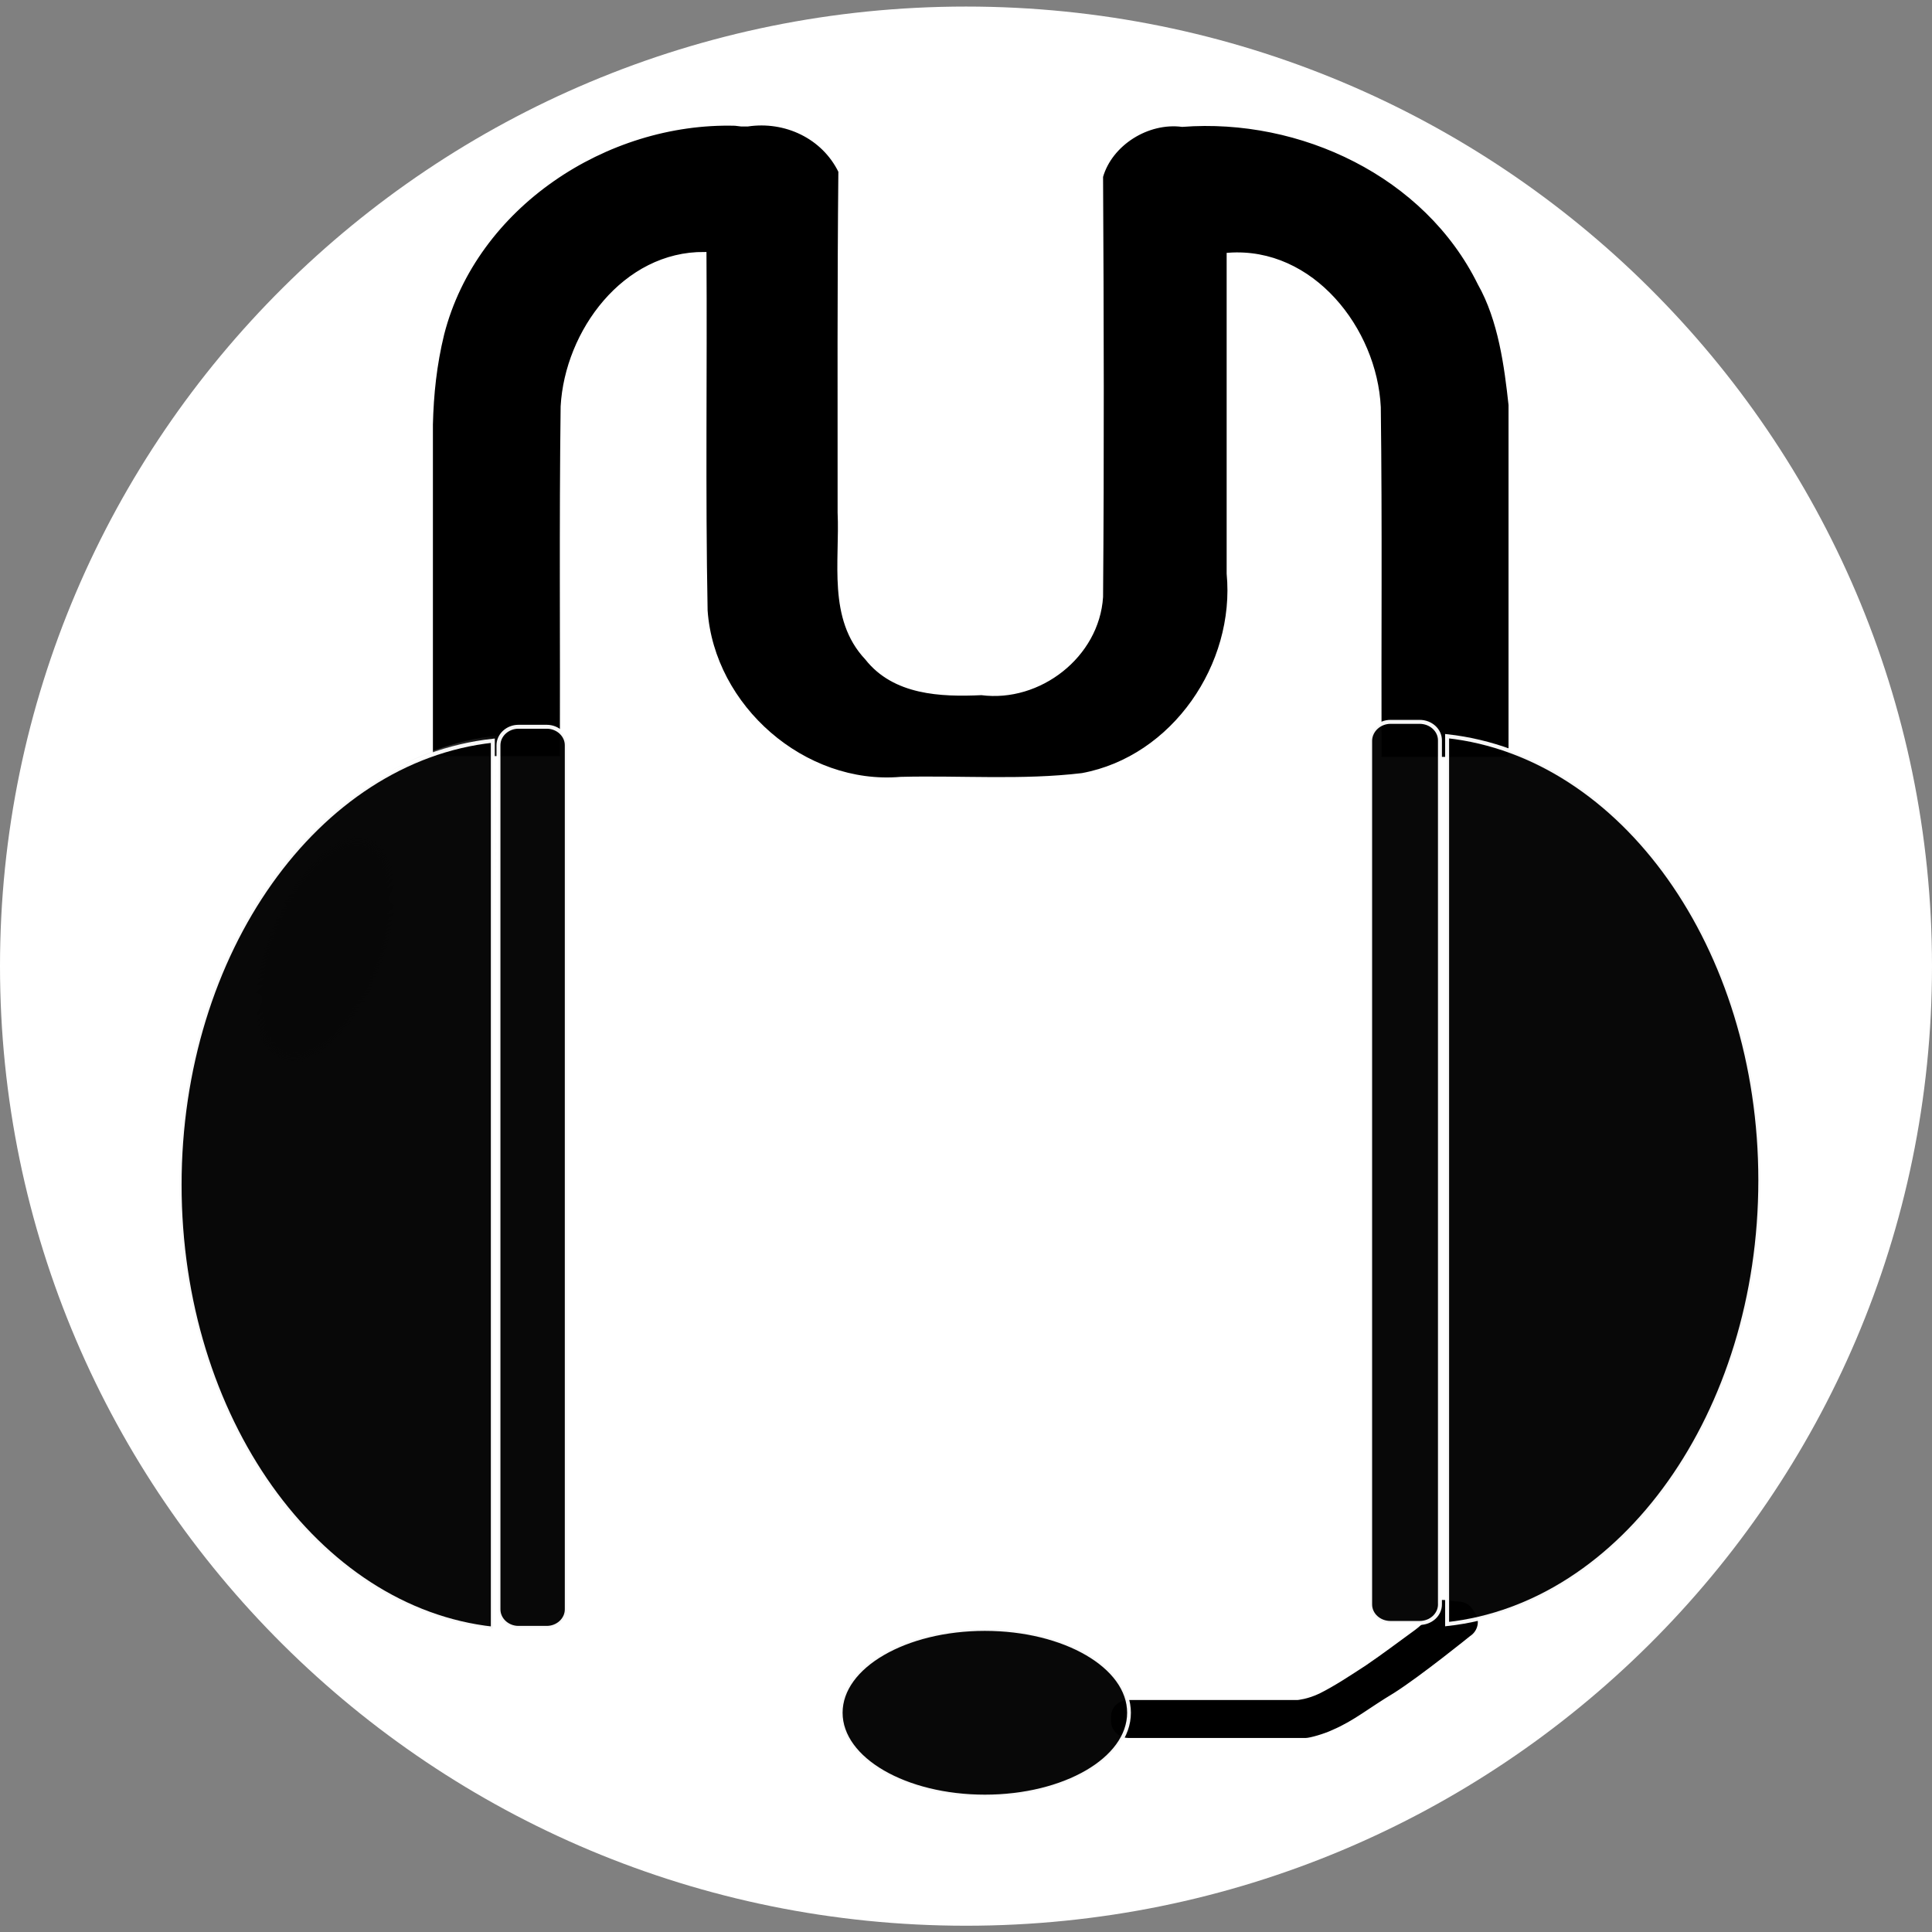
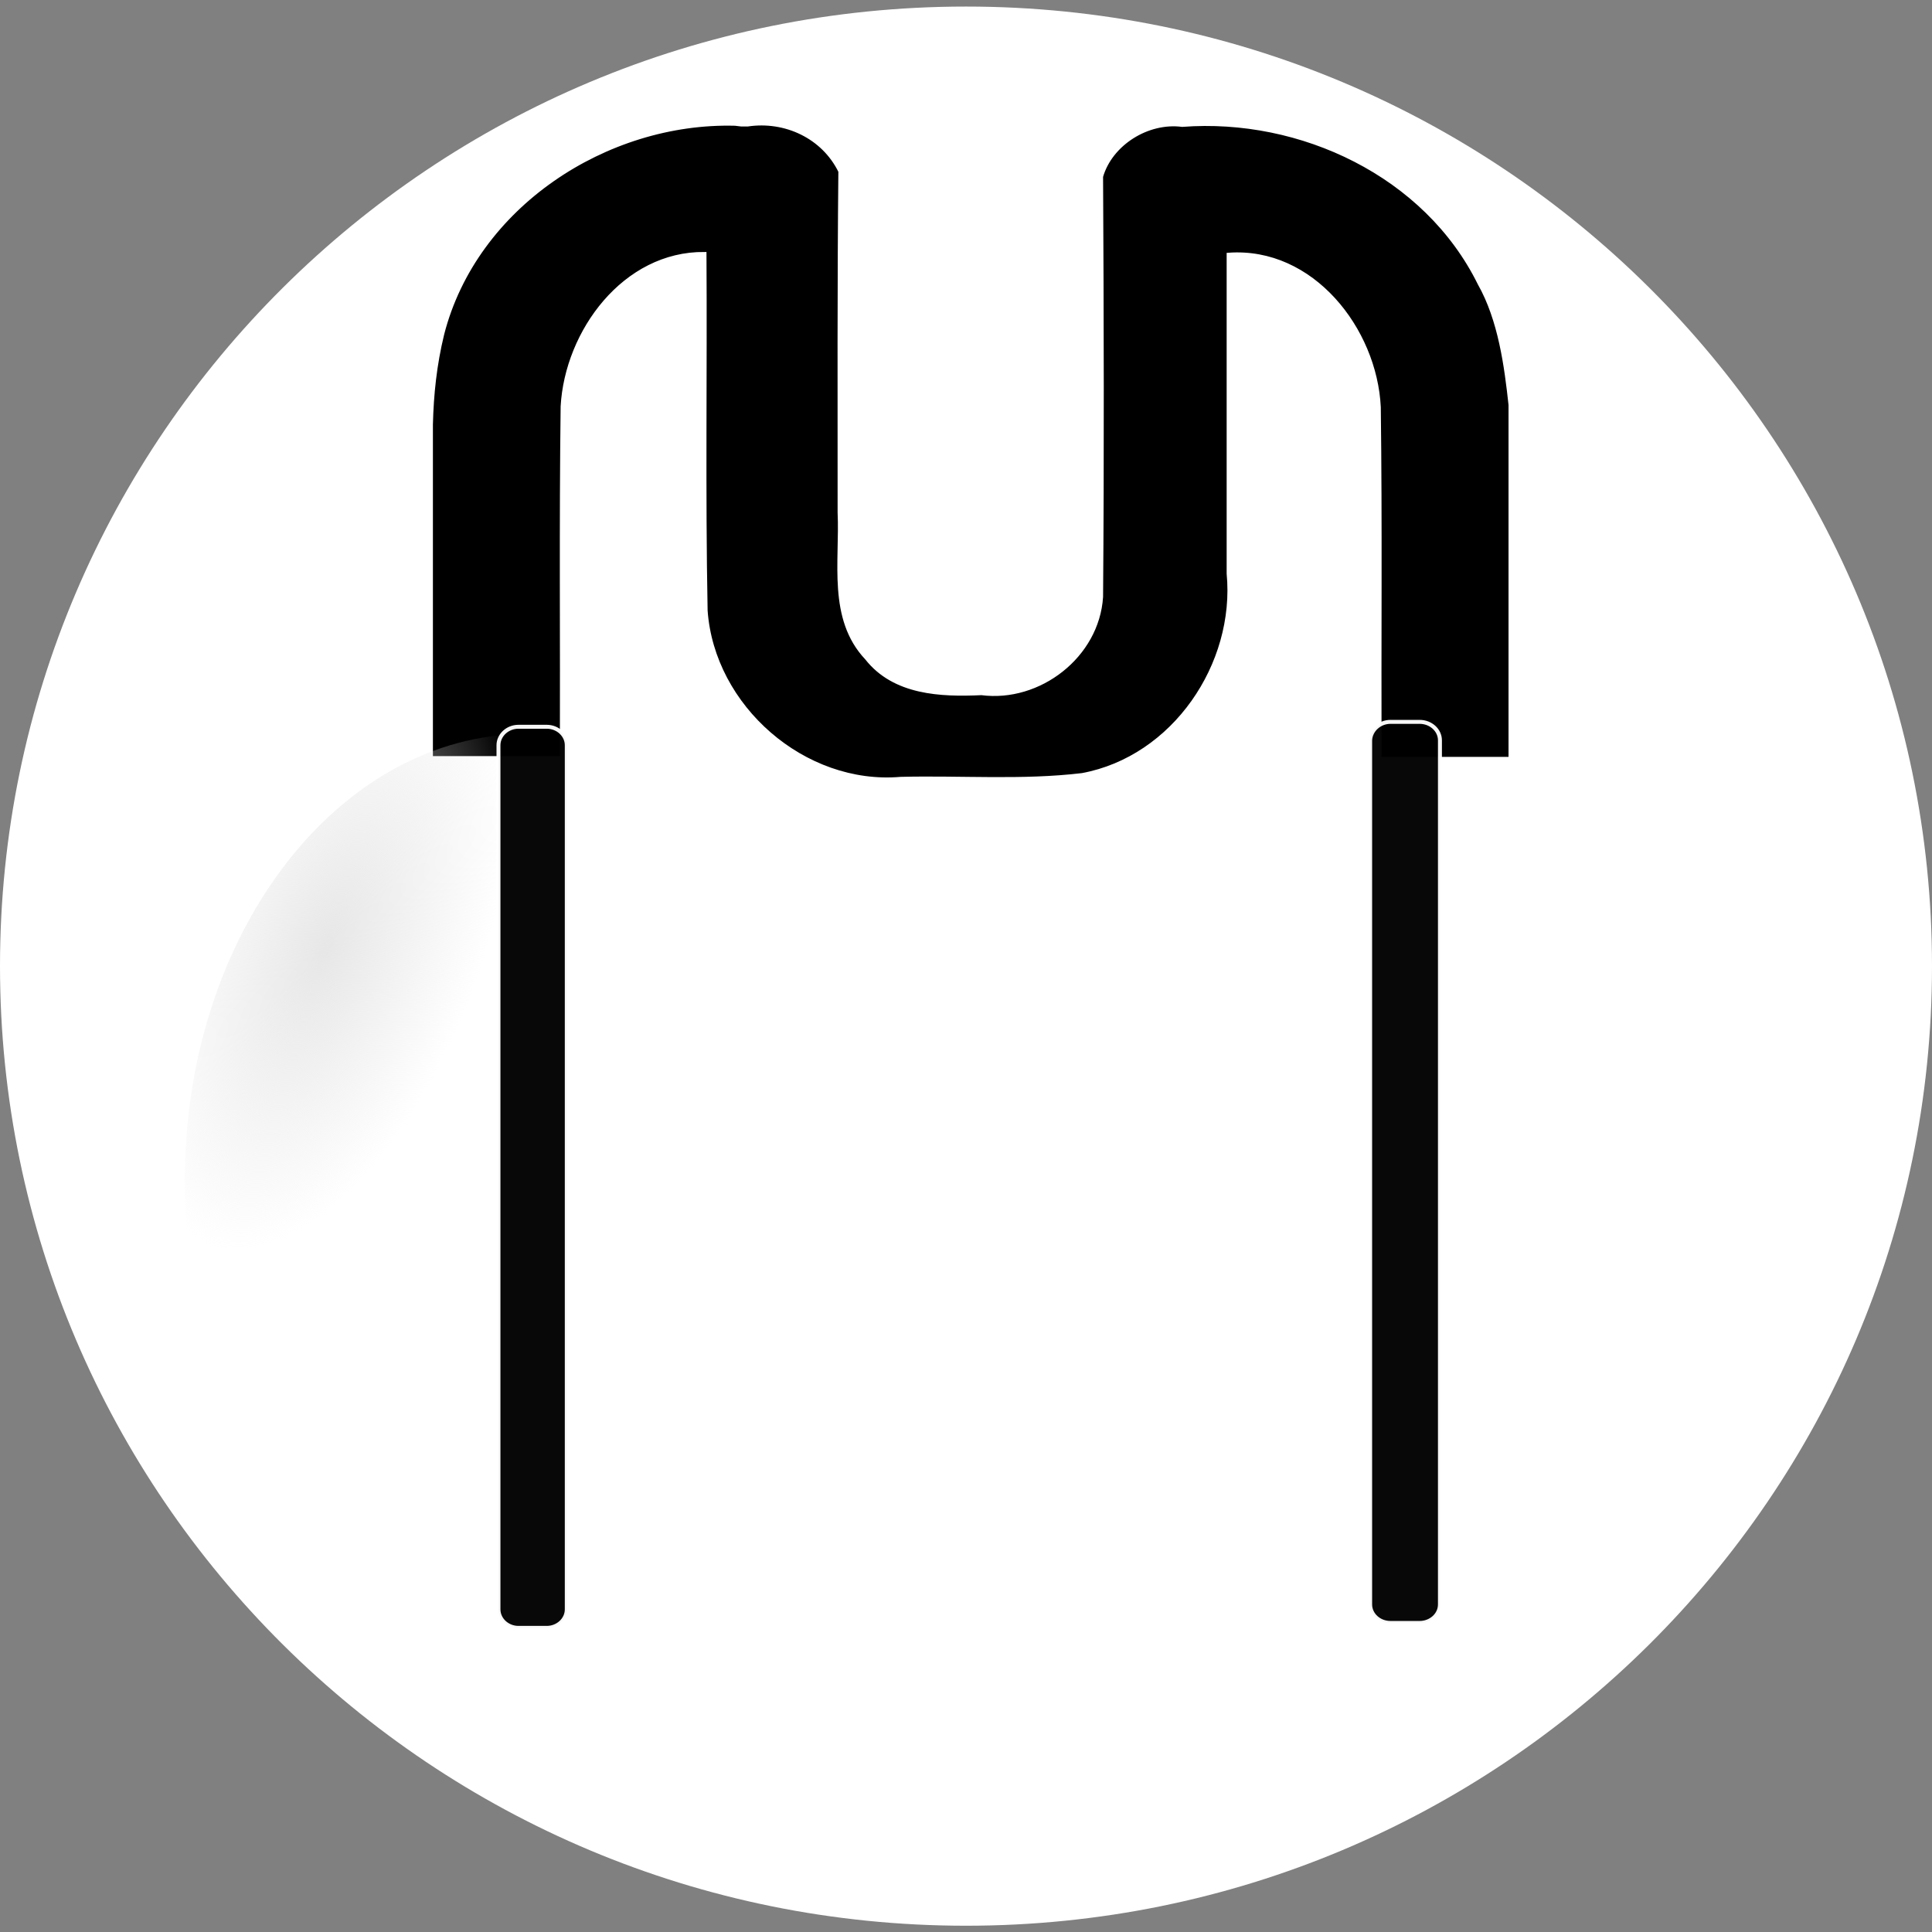
<svg xmlns="http://www.w3.org/2000/svg" xml:space="preserve" id="svg2" x="0" y="0" version="1.1" viewBox="0 0 512 512">
  <rect x="0" y="0" width="512" height="512" fill="#808080" stroke="none" />
  <style>.st1,.st3{fill-rule:evenodd;clip-rule:evenodd;stroke:#fff;stroke-width:1.05;stroke-miterlimit:4.2}.st3{opacity:.967;enable-background:new}</style>
  <g id="layer1" transform="translate(0 -652.362)">
    <path id="path26" d="M512 908.4c0 140.4-114.6 254.3-256 254.3S0 1048.8 0 908.4s114.6-254.3 256-254.3 256 113.8 256 254.3" style="fill:#fff" />
  </g>
  <g id="layer4">
    <path id="rect1019" d="M194.8 32.8c-34.2-.9-68.9 21.8-77.6 55.7-2 8.2-2.8 16-3 24v88.4h34.7c.1-31.1-.2-62 .2-93.2 1.1-19.8 16.4-40.6 37.6-40.4.2 31.5-.3 63 .3 94.5 1.8 25.6 26.1 46.8 51.7 44.6 16-.4 32.2.9 48.1-1 24.3-4.5 41.1-29.3 38.8-53.4V67.5c22.1-1.6 38.8 19.8 39.8 40.4.4 31.2.1 62.1.2 93.2h34.7v-93.8c-1.1-10.1-2.7-22.5-8.2-32.2-14.2-28.8-47.4-44.4-78.8-42-9.2-1.2-19 5-21.5 13.7.2 37.1.3 74.3 0 111.4-1 15.6-16.4 27.5-31.7 25.5-10.8.5-23.1 0-30.4-9.3-9.9-10.5-6.6-25.6-7.2-38.6 0-30.2-.1-60.3.2-90.4-4.5-9.2-14.6-13.9-24.6-12.4h-1.6l-1.7-.2z" class="st1" />
    <radialGradient id="path833-1-4_00000157299550717614292820000018248732638331060889_" cx="158.457" cy="362.83" r="39.525" gradientTransform="matrix(-.951 -.38 .79 -1.979 -49.735 1029.934)" gradientUnits="userSpaceOnUse">
      <stop offset="0" style="stop-color:#e6e6e6" />
      <stop offset="1" style="stop-color:#e6e6e6;stop-opacity:0" />
    </radialGradient>
    <path id="path833-1-4" d="M132 194.9v235.3c-46.5-5.1-83-55.8-83-117.6S85.6 200 132 194.9" style="opacity:.967;fill-rule:evenodd;clip-rule:evenodd;fill:url(#path833-1-4_00000157299550717614292820000018248732638331060889_)" />
  </g>
  <g id="layer2">
-     <path id="rect134" d="M386.5 423.9c-1 0-4.6-.8-5.5-.2 0 0-1.4 4.2-6.4 7.9-4.4 3.2-8.5 6.3-12.9 9.3-4 2.6-8.2 5.4-12.2 7.4-3.1 1.5-5.7 1.7-5.7 1.7H299c-2.8 0-5.1 2.2-5.1 4.9v1.2c0 2.7 2.3 5 5.1 5h47.1c1.1 0 5-1.1 7.3-2.2 5.8-2.5 9.6-5.8 16.3-9.8 7.1-4.5 20.2-15.1 20.2-15.1 2.3-1.5 3-4.6 1.4-6.9l-.7-1c-.9-1.4-2.5-2.2-4.1-2.2z" class="st1" />
-     <path id="path833" d="M383.5 195.1v235.3c46.5-5.1 83-55.8 83-117.6s-36.6-112.6-83-117.7z" class="st3" />
-     <path id="path833-2" d="M130.6 196.3v235.3c-46.5-5.1-83-55.8-83-117.6s36.5-112.6 83-117.7z" class="st3" />
-     <path id="path906" d="M299.2 453.9c0 12.3-17.1 22.2-38.2 22.2s-38.2-9.9-38.2-22.2 17.1-22.2 38.2-22.2 38.2 9.9 38.2 22.2z" style="opacity:.967;fill-rule:evenodd;clip-rule:evenodd;stroke:#fff" />
    <path id="rect908-1" d="M368.5 191.3h7.7c3 0 5.4 2.2 5.4 4.9v229c0 2.7-2.4 4.9-5.4 4.9h-7.7c-3 0-5.4-2.2-5.4-4.9v-229c.1-2.7 2.5-4.9 5.4-4.9z" style="opacity:.967;fill-rule:evenodd;clip-rule:evenodd;stroke:#fff;stroke-width:1.054" />
    <path id="rect908-1-6" d="M137.4 192.6h7.5c2.9 0 5.3 2.2 5.3 4.9v229c0 2.7-2.4 4.9-5.3 4.9h-7.5c-2.9 0-5.3-2.2-5.3-4.9v-229c0-2.7 2.4-4.9 5.3-4.9z" style="opacity:.967;fill-rule:evenodd;clip-rule:evenodd;stroke:#fff;stroke-width:1.043" />
  </g>
</svg>